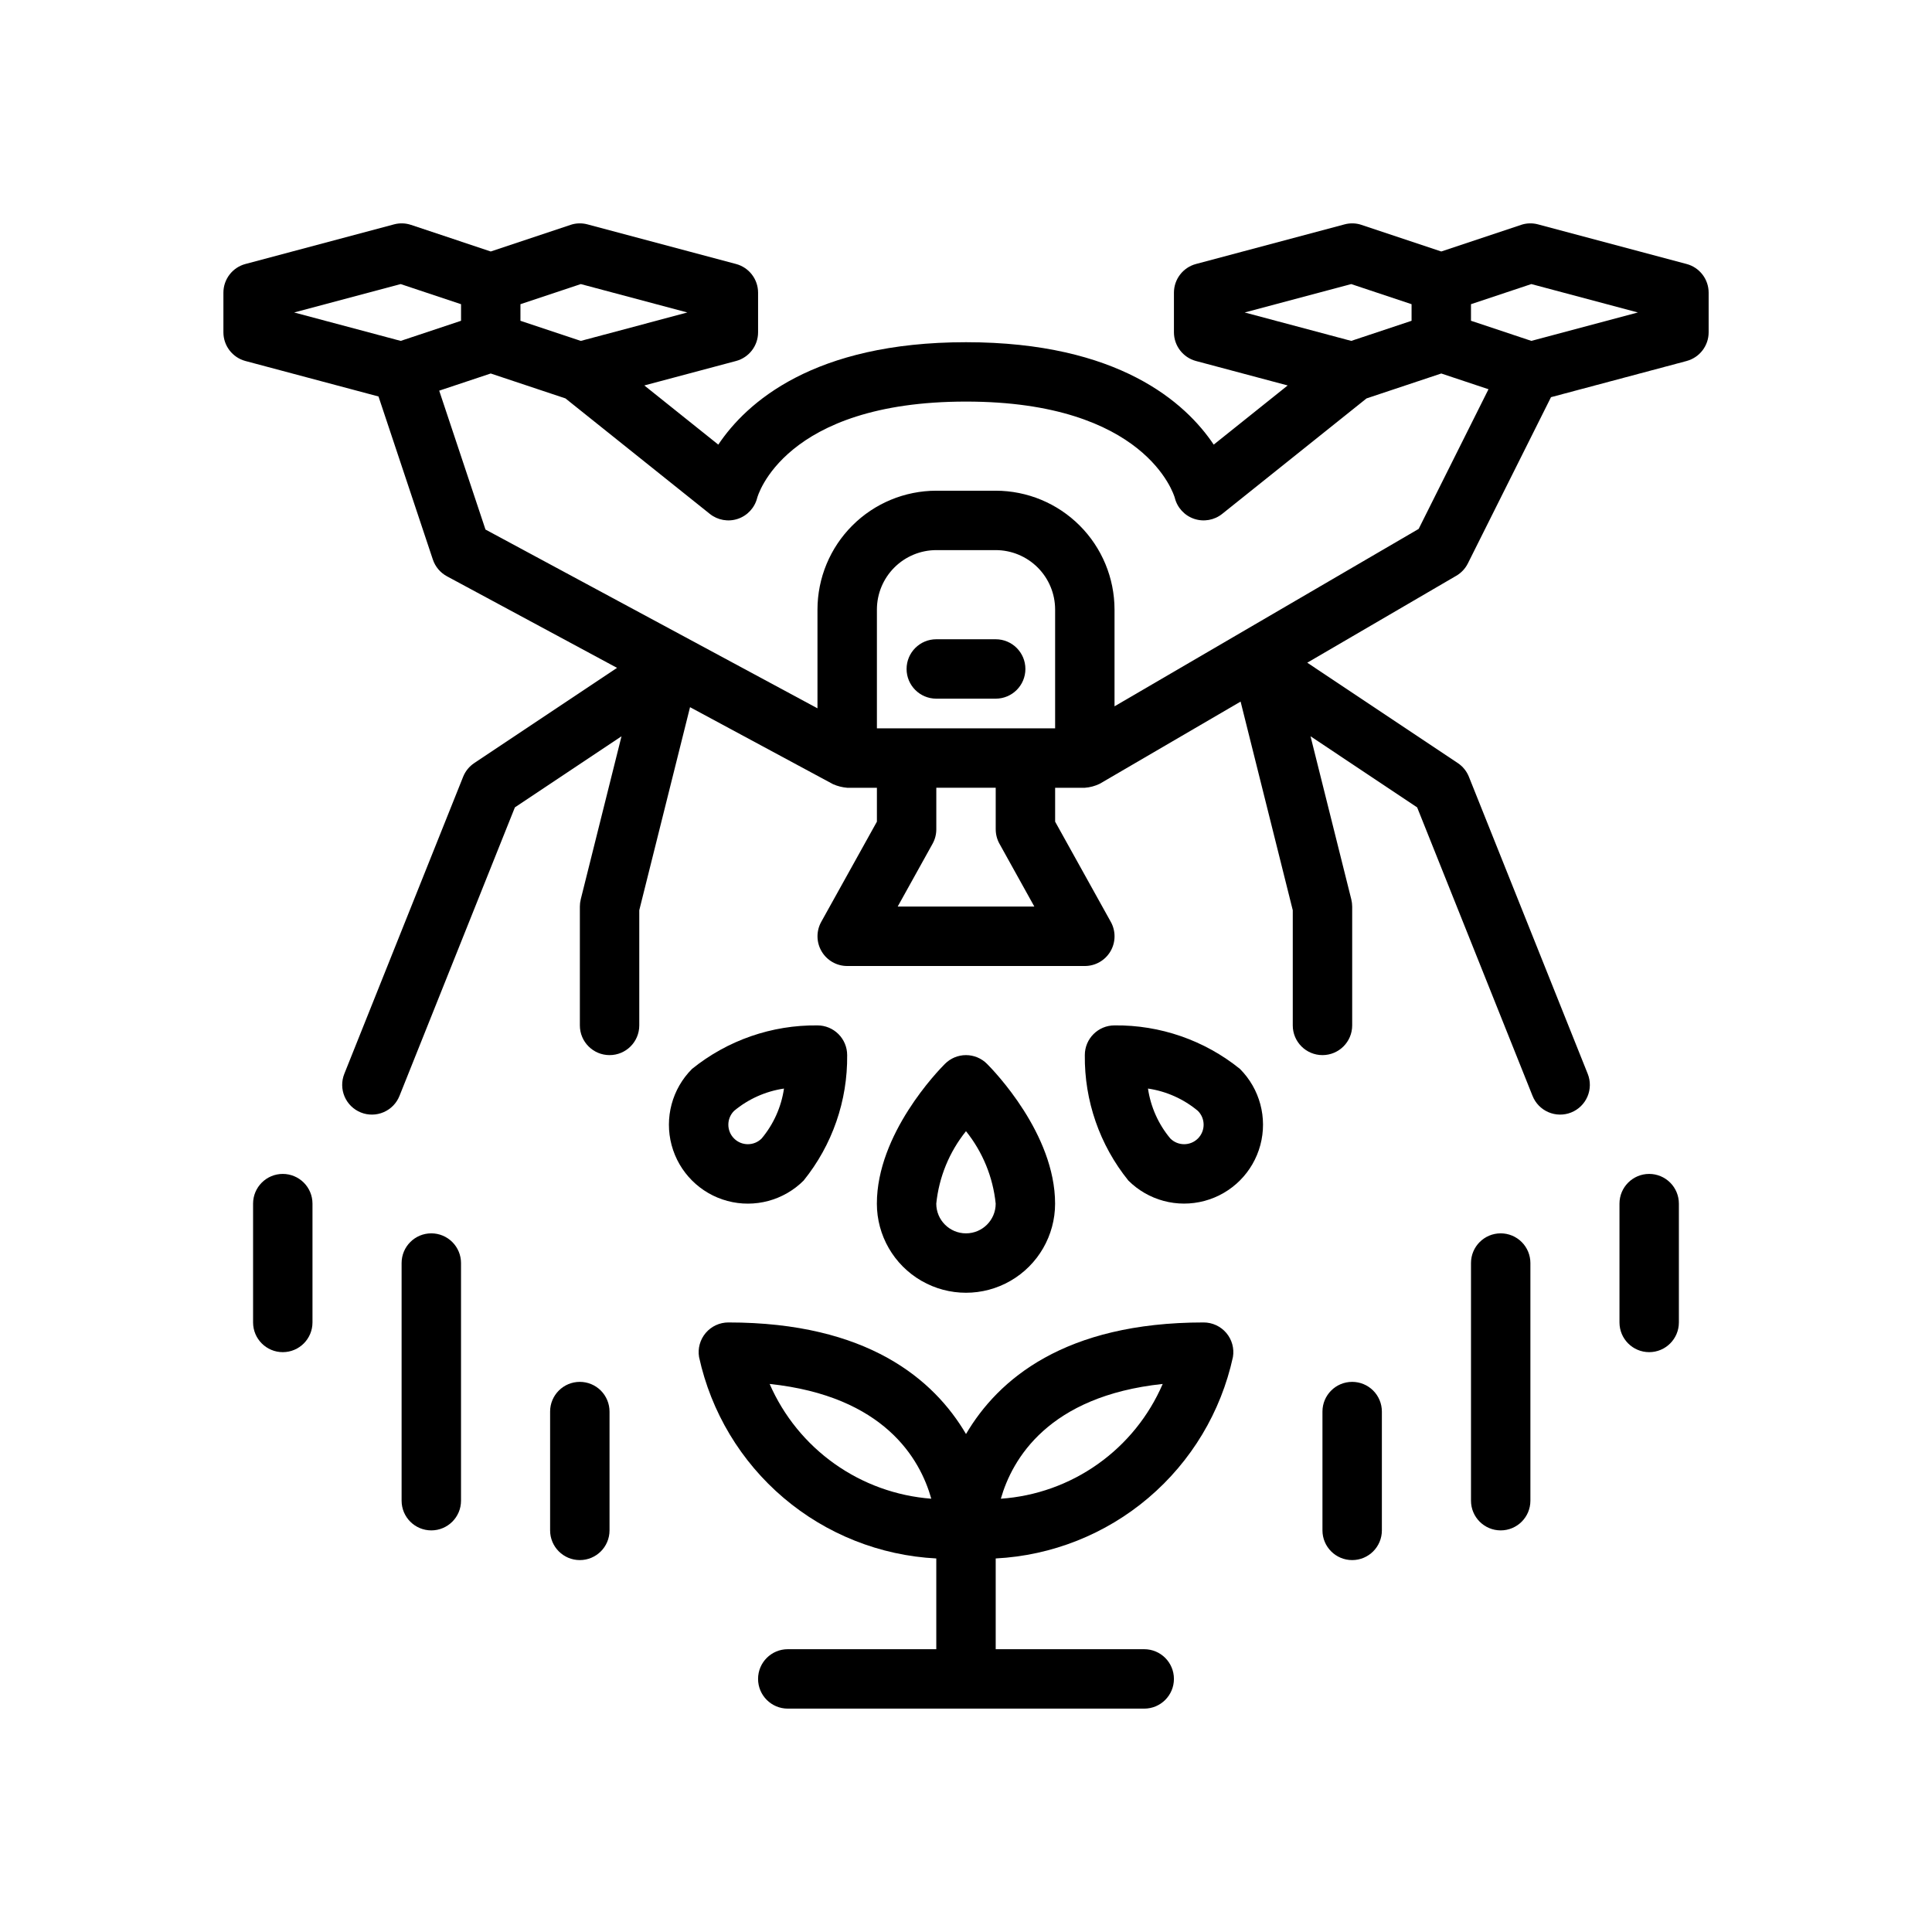
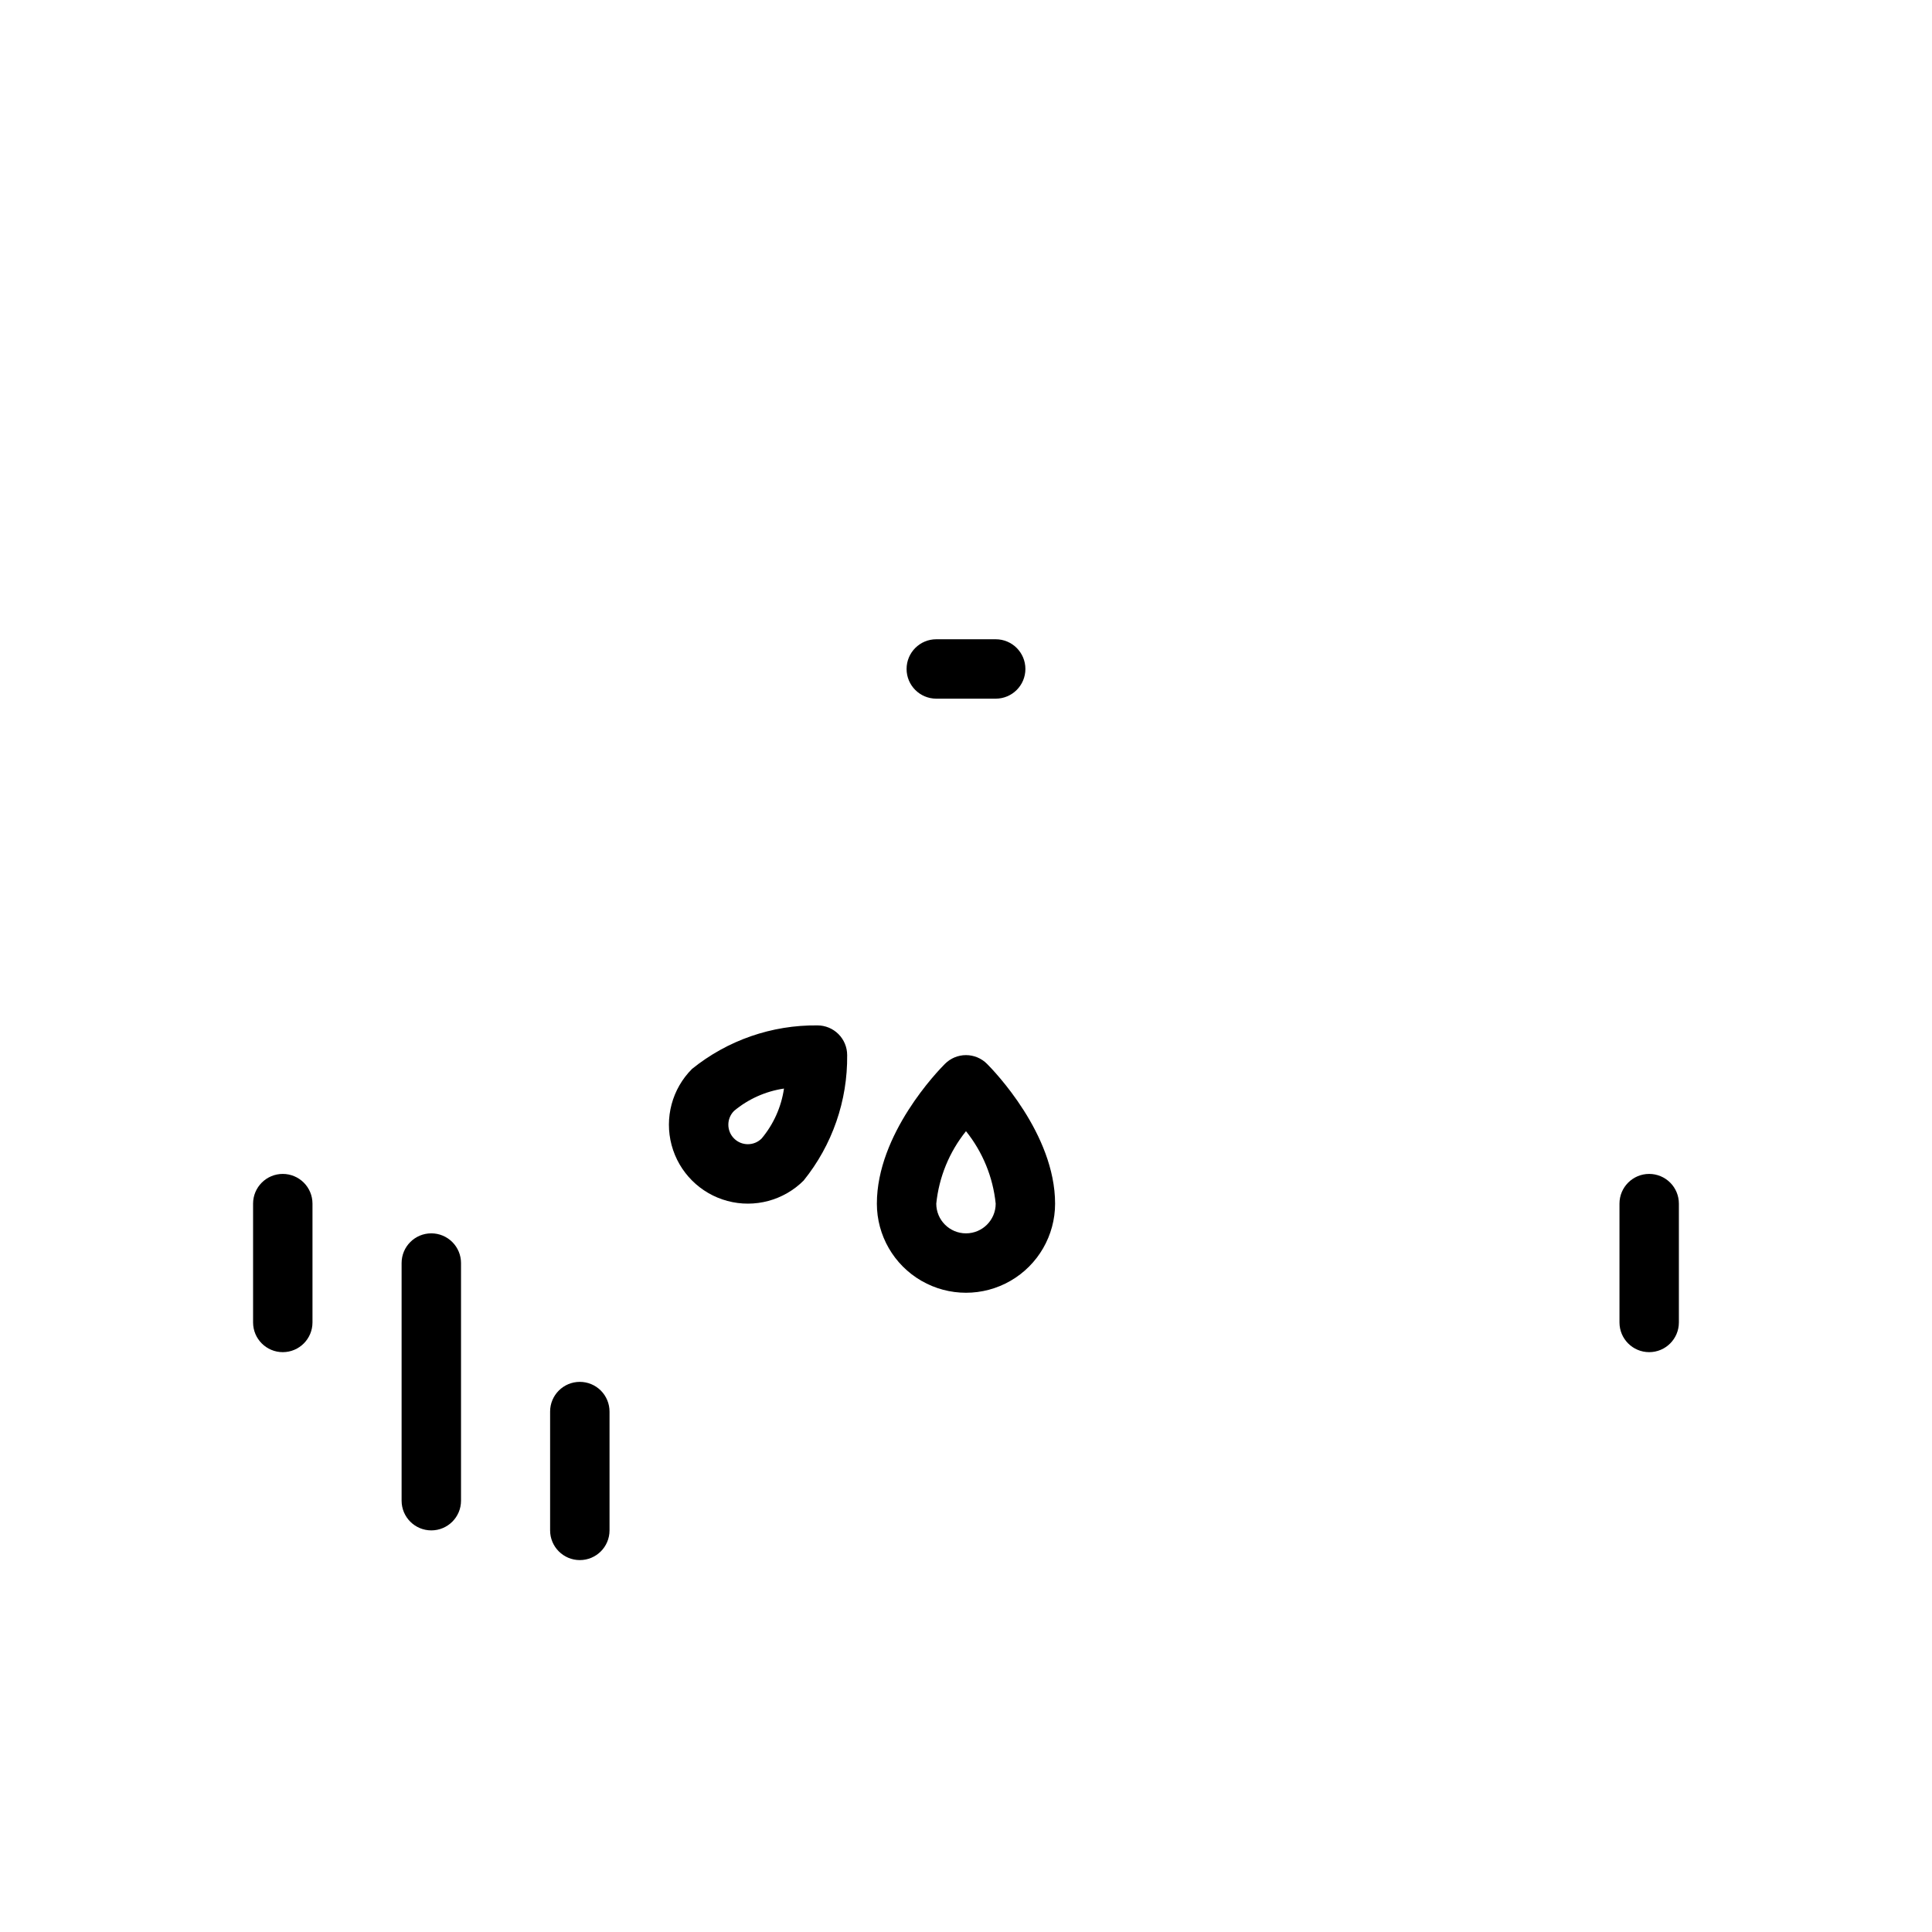
<svg xmlns="http://www.w3.org/2000/svg" fill="#000000" width="800px" height="800px" version="1.1" viewBox="144 144 512 512">
  <g>
-     <path d="m470.74 503.63c0.383-2.281-0.258-4.617-1.754-6.383s-3.695-2.785-6.008-2.785c-36.918 0-54.508 15.152-62.977 29.57-8.469-14.418-26.059-29.57-62.977-29.57-2.316 0-4.512 1.02-6.008 2.785s-2.141 4.102-1.758 6.383c3.172 14.562 11.047 27.676 22.406 37.324 11.359 9.645 25.578 15.285 40.461 16.051v24.051h-39.359c-4.348 0-7.871 3.523-7.871 7.871 0 4.348 3.523 7.875 7.871 7.875h94.465c4.348 0 7.871-3.527 7.871-7.875 0-4.348-3.523-7.871-7.871-7.871h-39.359v-24.051c14.883-0.766 29.102-6.406 40.461-16.051 11.363-9.648 19.234-22.762 22.406-37.324zm-18.617 7.125 0.004 0.004c-3.668 8.52-9.613 15.863-17.18 21.227-7.562 5.367-16.461 8.547-25.715 9.191 2.988-10.43 12.516-27.188 42.895-30.418zm-104.16 0.004c30.383 3.227 39.875 19.863 42.836 30.41v0.004c-9.23-0.699-18.094-3.898-25.641-9.258-7.547-5.356-13.492-12.672-17.195-21.152z" />
    <path d="m423.61 462.98c0-18.473-16.203-35.207-18.051-37.055-1.473-1.477-3.477-2.309-5.562-2.309-2.09 0-4.09 0.832-5.566 2.309-1.852 1.844-18.051 18.578-18.051 37.055 0 8.434 4.5 16.23 11.809 20.449 7.305 4.219 16.309 4.219 23.613 0 7.309-4.219 11.809-12.016 11.809-20.449zm-31.488 0c0.715-7.027 3.449-13.695 7.875-19.203 4.422 5.508 7.156 12.176 7.871 19.203 0 4.348-3.523 7.871-7.871 7.871s-7.875-3.523-7.875-7.871z" />
    <path d="m356.98 456.85v-0.004c7.586-9.402 11.664-21.152 11.527-33.234 0-2.086-0.832-4.09-2.309-5.566s-3.477-2.305-5.566-2.305c-12.082-0.137-23.832 3.941-33.234 11.527-5.285 5.285-7.348 12.988-5.414 20.207 1.934 7.215 7.57 12.855 14.789 14.789s14.922-0.129 20.207-5.414zm-18.445-18.449h-0.004c3.781-3.156 8.363-5.203 13.234-5.922-0.711 4.875-2.762 9.453-5.918 13.23-2.019 2.019-5.293 2.023-7.312 0.004-2.019-2.019-2.019-5.293-0.004-7.312z" />
-     <path d="m439.36 415.74c-4.348 0-7.871 3.523-7.871 7.871-0.137 12.082 3.938 23.832 11.527 33.234v0.004c5.285 5.281 12.984 7.34 20.199 5.402 7.215-1.934 12.852-7.57 14.785-14.785s-0.129-14.914-5.41-20.199c-9.398-7.586-21.152-11.664-33.23-11.527zm22.102 29.973c-2.023 2.019-5.297 2.016-7.316-0.004-3.156-3.777-5.203-8.355-5.918-13.23 4.871 0.715 9.449 2.766 13.23 5.922 2.016 2.019 2.019 5.293 0.004 7.312z" />
-     <path d="m590.96 213.96-39.359-10.496c-1.488-0.402-3.062-0.355-4.519 0.137l-21.129 7.043-21.125-7.043c-1.457-0.492-3.031-0.539-4.519-0.137l-39.359 10.496c-3.445 0.918-5.844 4.039-5.844 7.606v10.496c0 3.562 2.398 6.684 5.844 7.606l24.301 6.481-19.602 15.68c-7.434-11.098-25.18-27.141-65.645-27.141-40.469 0-58.215 16.043-65.648 27.141l-19.602-15.68 24.301-6.481c3.445-0.922 5.844-4.043 5.844-7.606v-10.496c0-3.566-2.398-6.688-5.844-7.606l-39.359-10.496c-1.488-0.402-3.059-0.355-4.519 0.137l-21.125 7.043-21.125-7.043c-1.461-0.492-3.035-0.539-4.519-0.137l-39.359 10.496h-0.004c-3.445 0.918-5.84 4.039-5.84 7.606v10.496c0 3.562 2.394 6.684 5.84 7.606l35.262 9.402 14.402 43.211h0.004c0.633 1.902 1.969 3.488 3.734 4.441l45.074 24.27-37.836 25.227c-1.324 0.883-2.352 2.144-2.945 3.621l-31.488 78.719v0.004c-0.781 1.938-0.758 4.109 0.062 6.035 0.82 1.922 2.375 3.441 4.316 4.219s4.113 0.75 6.035-0.078c1.922-0.824 3.438-2.383 4.207-4.328l30.578-76.449 28.254-18.84-10.805 43.223h0.004c-0.156 0.625-0.234 1.266-0.234 1.91v31.488c0 4.348 3.523 7.871 7.871 7.871s7.871-3.523 7.871-7.871v-30.52l13.453-53.816 37.918 20.418c1.184 0.516 2.445 0.836 3.734 0.941h7.871v8.98l-14.754 26.555c-1.355 2.438-1.316 5.414 0.098 7.816 1.414 2.406 3.996 3.883 6.785 3.883h62.977c2.789 0 5.371-1.477 6.785-3.883 1.414-2.402 1.449-5.379 0.094-7.816l-14.754-26.555v-8.98h7.875c1.379-0.098 2.723-0.465 3.965-1.07l37.312-21.766 13.824 55.293v30.52c0 4.348 3.523 7.871 7.871 7.871 4.348 0 7.875-3.523 7.875-7.871v-31.488c-0.004-0.645-0.082-1.285-0.234-1.91l-10.805-43.223 28.254 18.84 30.578 76.453v-0.004c0.77 1.945 2.285 3.504 4.207 4.328 1.922 0.828 4.094 0.855 6.035 0.078s3.496-2.297 4.316-4.219c0.82-1.926 0.844-4.098 0.062-6.035l-31.488-78.719v-0.004c-0.594-1.477-1.621-2.738-2.945-3.625l-39.887-26.594 39.488-23.035v0.004c1.32-0.77 2.391-1.91 3.074-3.277l22.031-44.059 35.934-9.582v-0.004c3.445-0.918 5.844-4.039 5.844-7.606v-10.496c0-3.566-2.398-6.688-5.844-7.606zm-88.871 5.324 15.992 5.332v4.394l-15.996 5.332-28.234-7.531zm-204.17 0 28.234 7.527-28.234 7.531-15.996-5.332v-4.394zm-47.73 0 15.992 5.332v4.394l-15.996 5.332-28.234-7.531zm158.68 148.32 9.242 16.645h-36.215l9.242-16.645c0.652-1.168 0.992-2.484 0.992-3.824v-11.02h15.742v11.02h0.004c0 1.34 0.34 2.656 0.992 3.824zm-32.48-30.586v-31.488c0.004-4.176 1.664-8.176 4.617-11.129 2.949-2.953 6.953-4.613 11.125-4.617h15.746c4.172 0.004 8.176 1.664 11.129 4.617 2.949 2.953 4.609 6.953 4.613 11.129v31.488zm143.57-52.852-80.598 47.016v-25.652c-0.012-8.348-3.332-16.352-9.234-22.254-5.902-5.906-13.906-9.227-22.254-9.234h-15.746c-8.348 0.008-16.352 3.328-22.254 9.234-5.902 5.902-9.223 13.906-9.234 22.254v26.18l-87.98-47.375-12.266-36.805 13.656-4.551 19.801 6.602 38.258 30.605c2.094 1.676 4.894 2.168 7.434 1.312 2.539-0.859 4.469-2.949 5.121-5.547 0.062-0.258 6.941-25.527 55.34-25.527 47.566 0 55.074 24.594 55.34 25.527h-0.004c0.652 2.598 2.582 4.688 5.121 5.547 2.539 0.855 5.34 0.363 7.434-1.312l38.258-30.605 19.801-6.602 12.516 4.172zm29.863-49.828-15.996-5.332v-4.394l15.992-5.332 28.238 7.527z" />
    <path d="m218.94 455.1c-4.348 0-7.871 3.527-7.871 7.875v31.488-0.004c0 4.348 3.523 7.875 7.871 7.875s7.871-3.527 7.871-7.875v-31.484c0-2.09-0.828-4.094-2.305-5.566-1.477-1.477-3.477-2.309-5.566-2.309z" />
    <path d="m258.3 470.85c-4.348 0-7.871 3.523-7.871 7.871v62.977c0 4.348 3.523 7.871 7.871 7.871 4.348 0 7.875-3.523 7.875-7.871v-62.977c0-2.086-0.832-4.09-2.309-5.566-1.477-1.477-3.477-2.305-5.566-2.305z" />
    <path d="m297.66 510.21c-4.348 0-7.875 3.523-7.875 7.871v31.488c0 4.348 3.527 7.871 7.875 7.871 4.348 0 7.871-3.523 7.871-7.871v-31.488c0-2.086-0.832-4.09-2.305-5.566-1.477-1.477-3.481-2.305-5.566-2.305z" />
    <path d="m581.05 455.1c-4.348 0-7.871 3.527-7.871 7.875v31.488-0.004c0 4.348 3.523 7.875 7.871 7.875 4.348 0 7.871-3.527 7.871-7.875v-31.484c0-2.09-0.828-4.094-2.305-5.566-1.477-1.477-3.477-2.309-5.566-2.309z" />
-     <path d="m541.7 470.85c-4.348 0-7.871 3.523-7.871 7.871v62.977c0 4.348 3.523 7.871 7.871 7.871 4.348 0 7.871-3.523 7.871-7.871v-62.977c0-2.086-0.828-4.09-2.305-5.566-1.477-1.477-3.481-2.305-5.566-2.305z" />
-     <path d="m502.34 510.21c-4.348 0-7.875 3.523-7.875 7.871v31.488c0 4.348 3.527 7.871 7.875 7.871 4.348 0 7.871-3.523 7.871-7.871v-31.488c0-2.086-0.828-4.09-2.305-5.566-1.477-1.477-3.481-2.305-5.566-2.305z" />
    <path d="m407.87 313.41h-15.746c-4.348 0-7.871 3.523-7.871 7.871s3.523 7.871 7.871 7.871h15.746c4.348 0 7.871-3.523 7.871-7.871s-3.523-7.871-7.871-7.871z" />
  </g>
</svg>